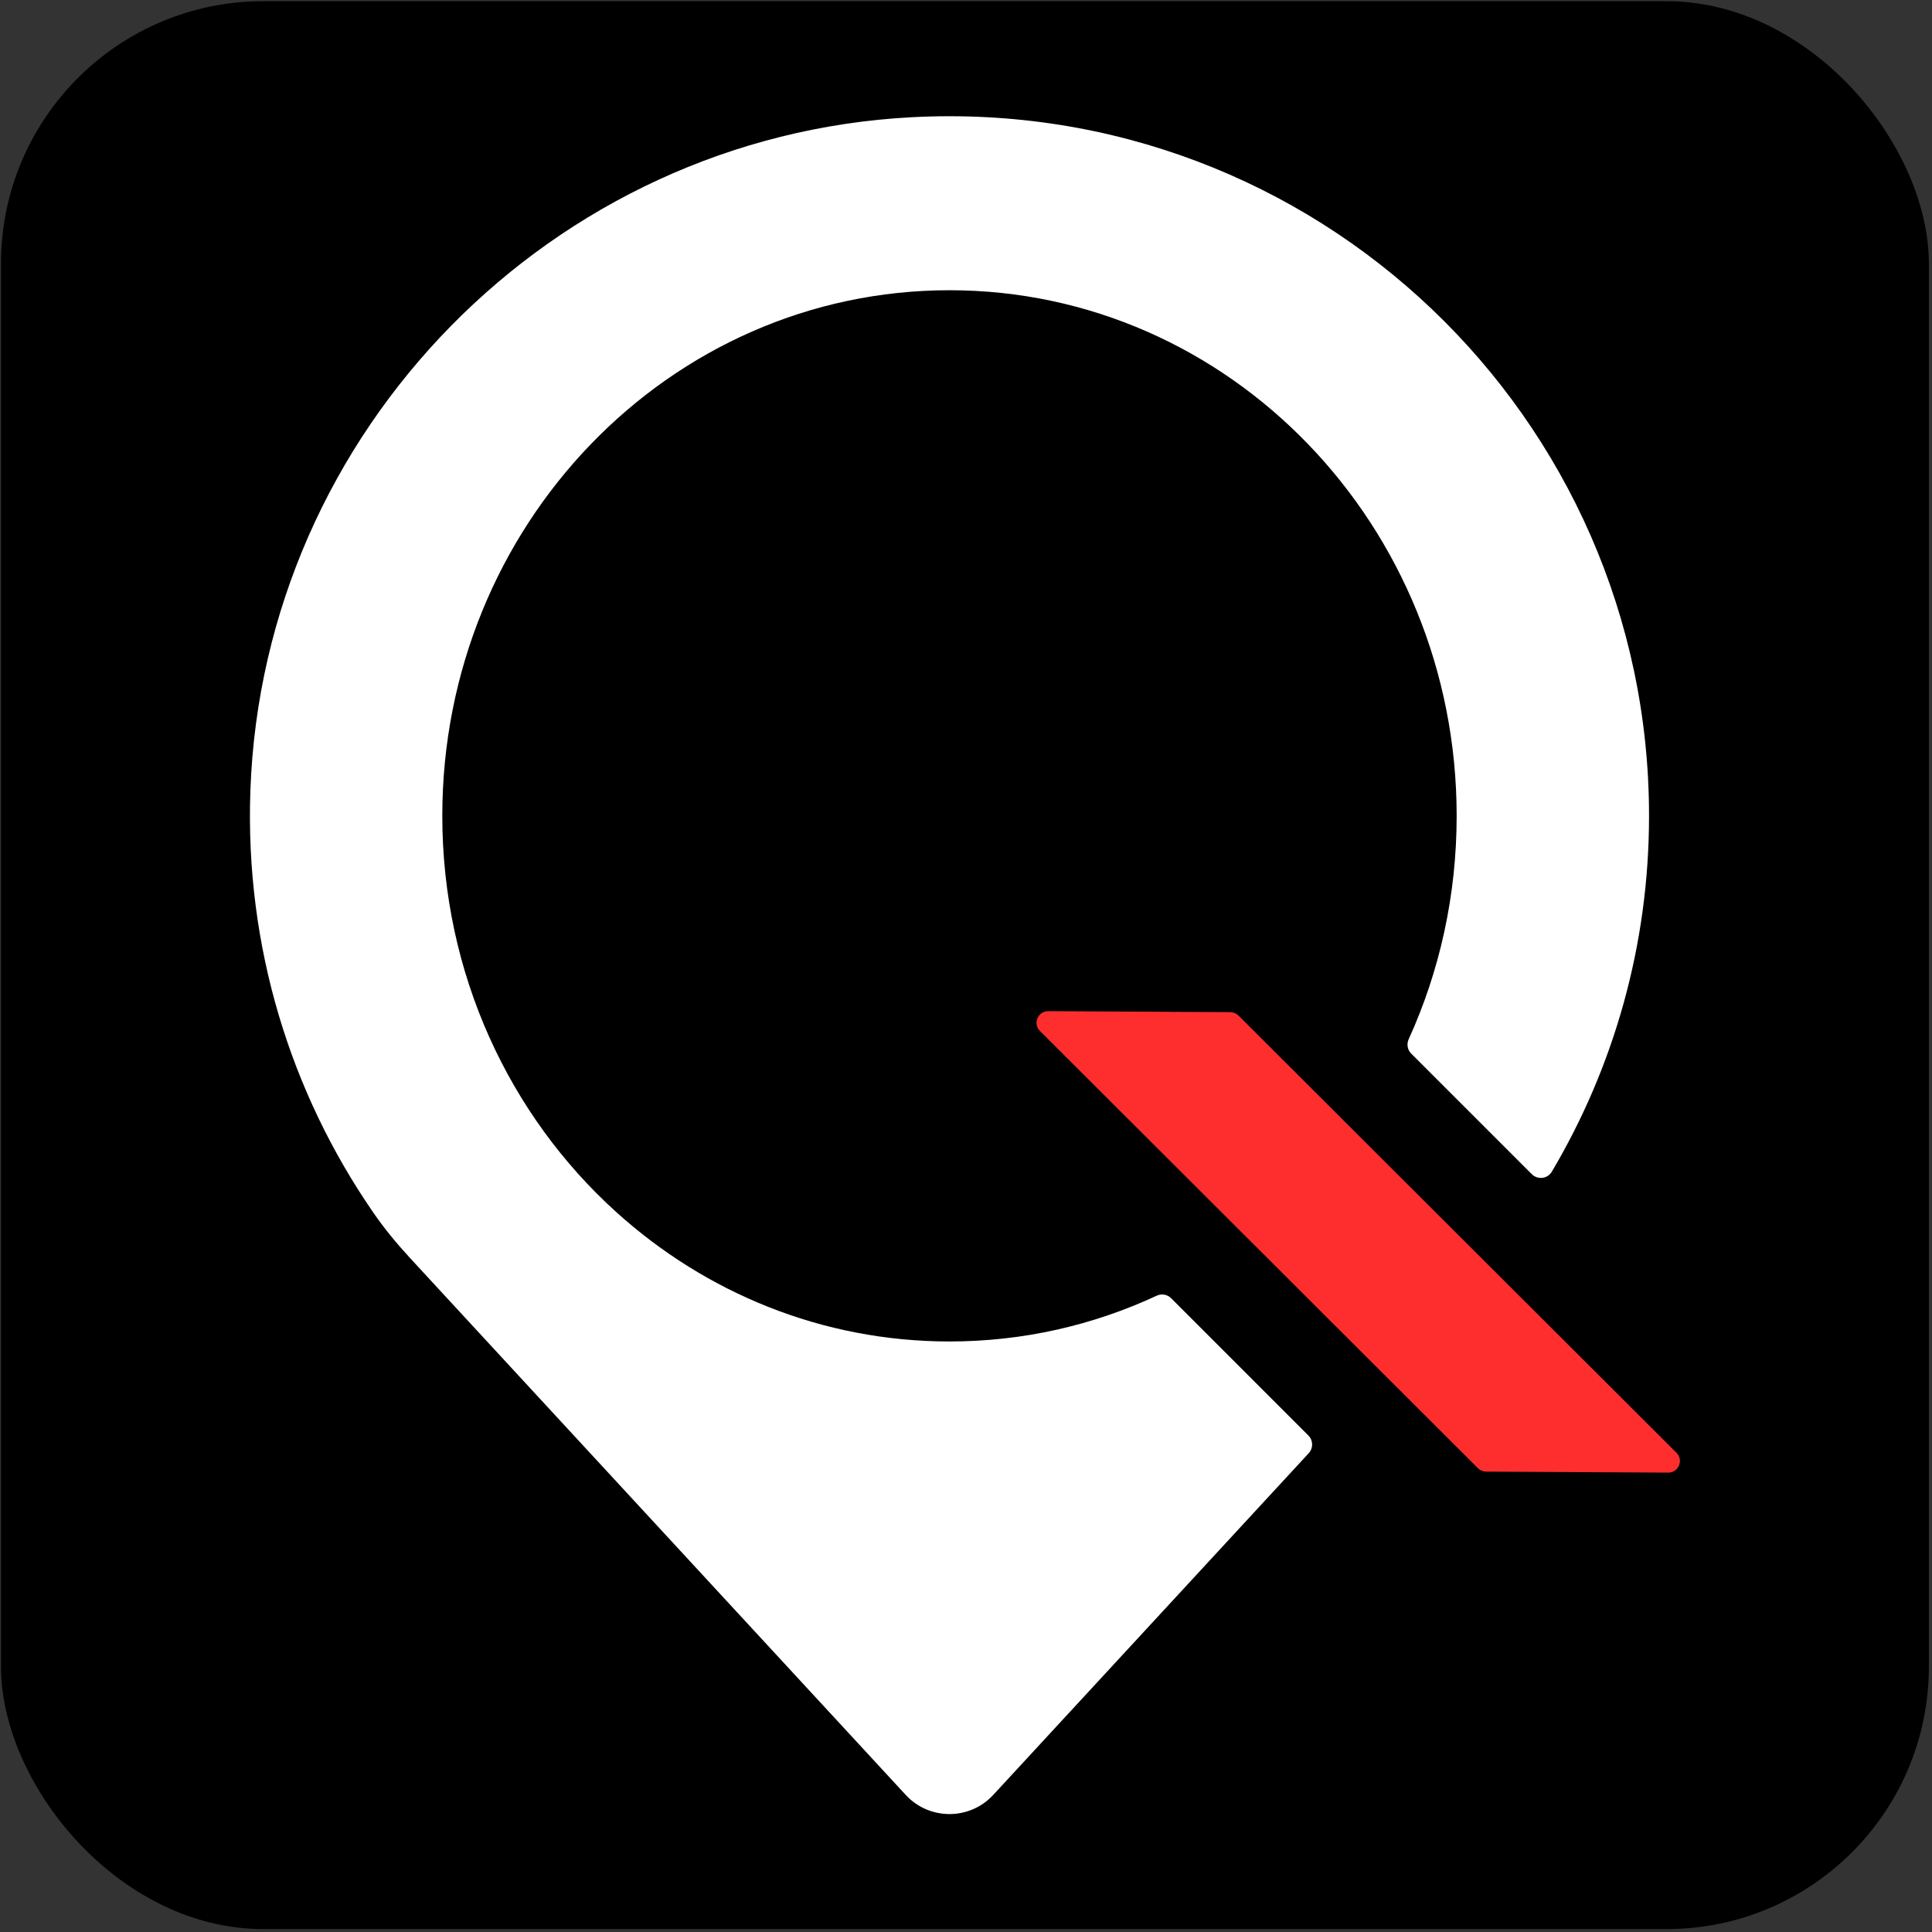
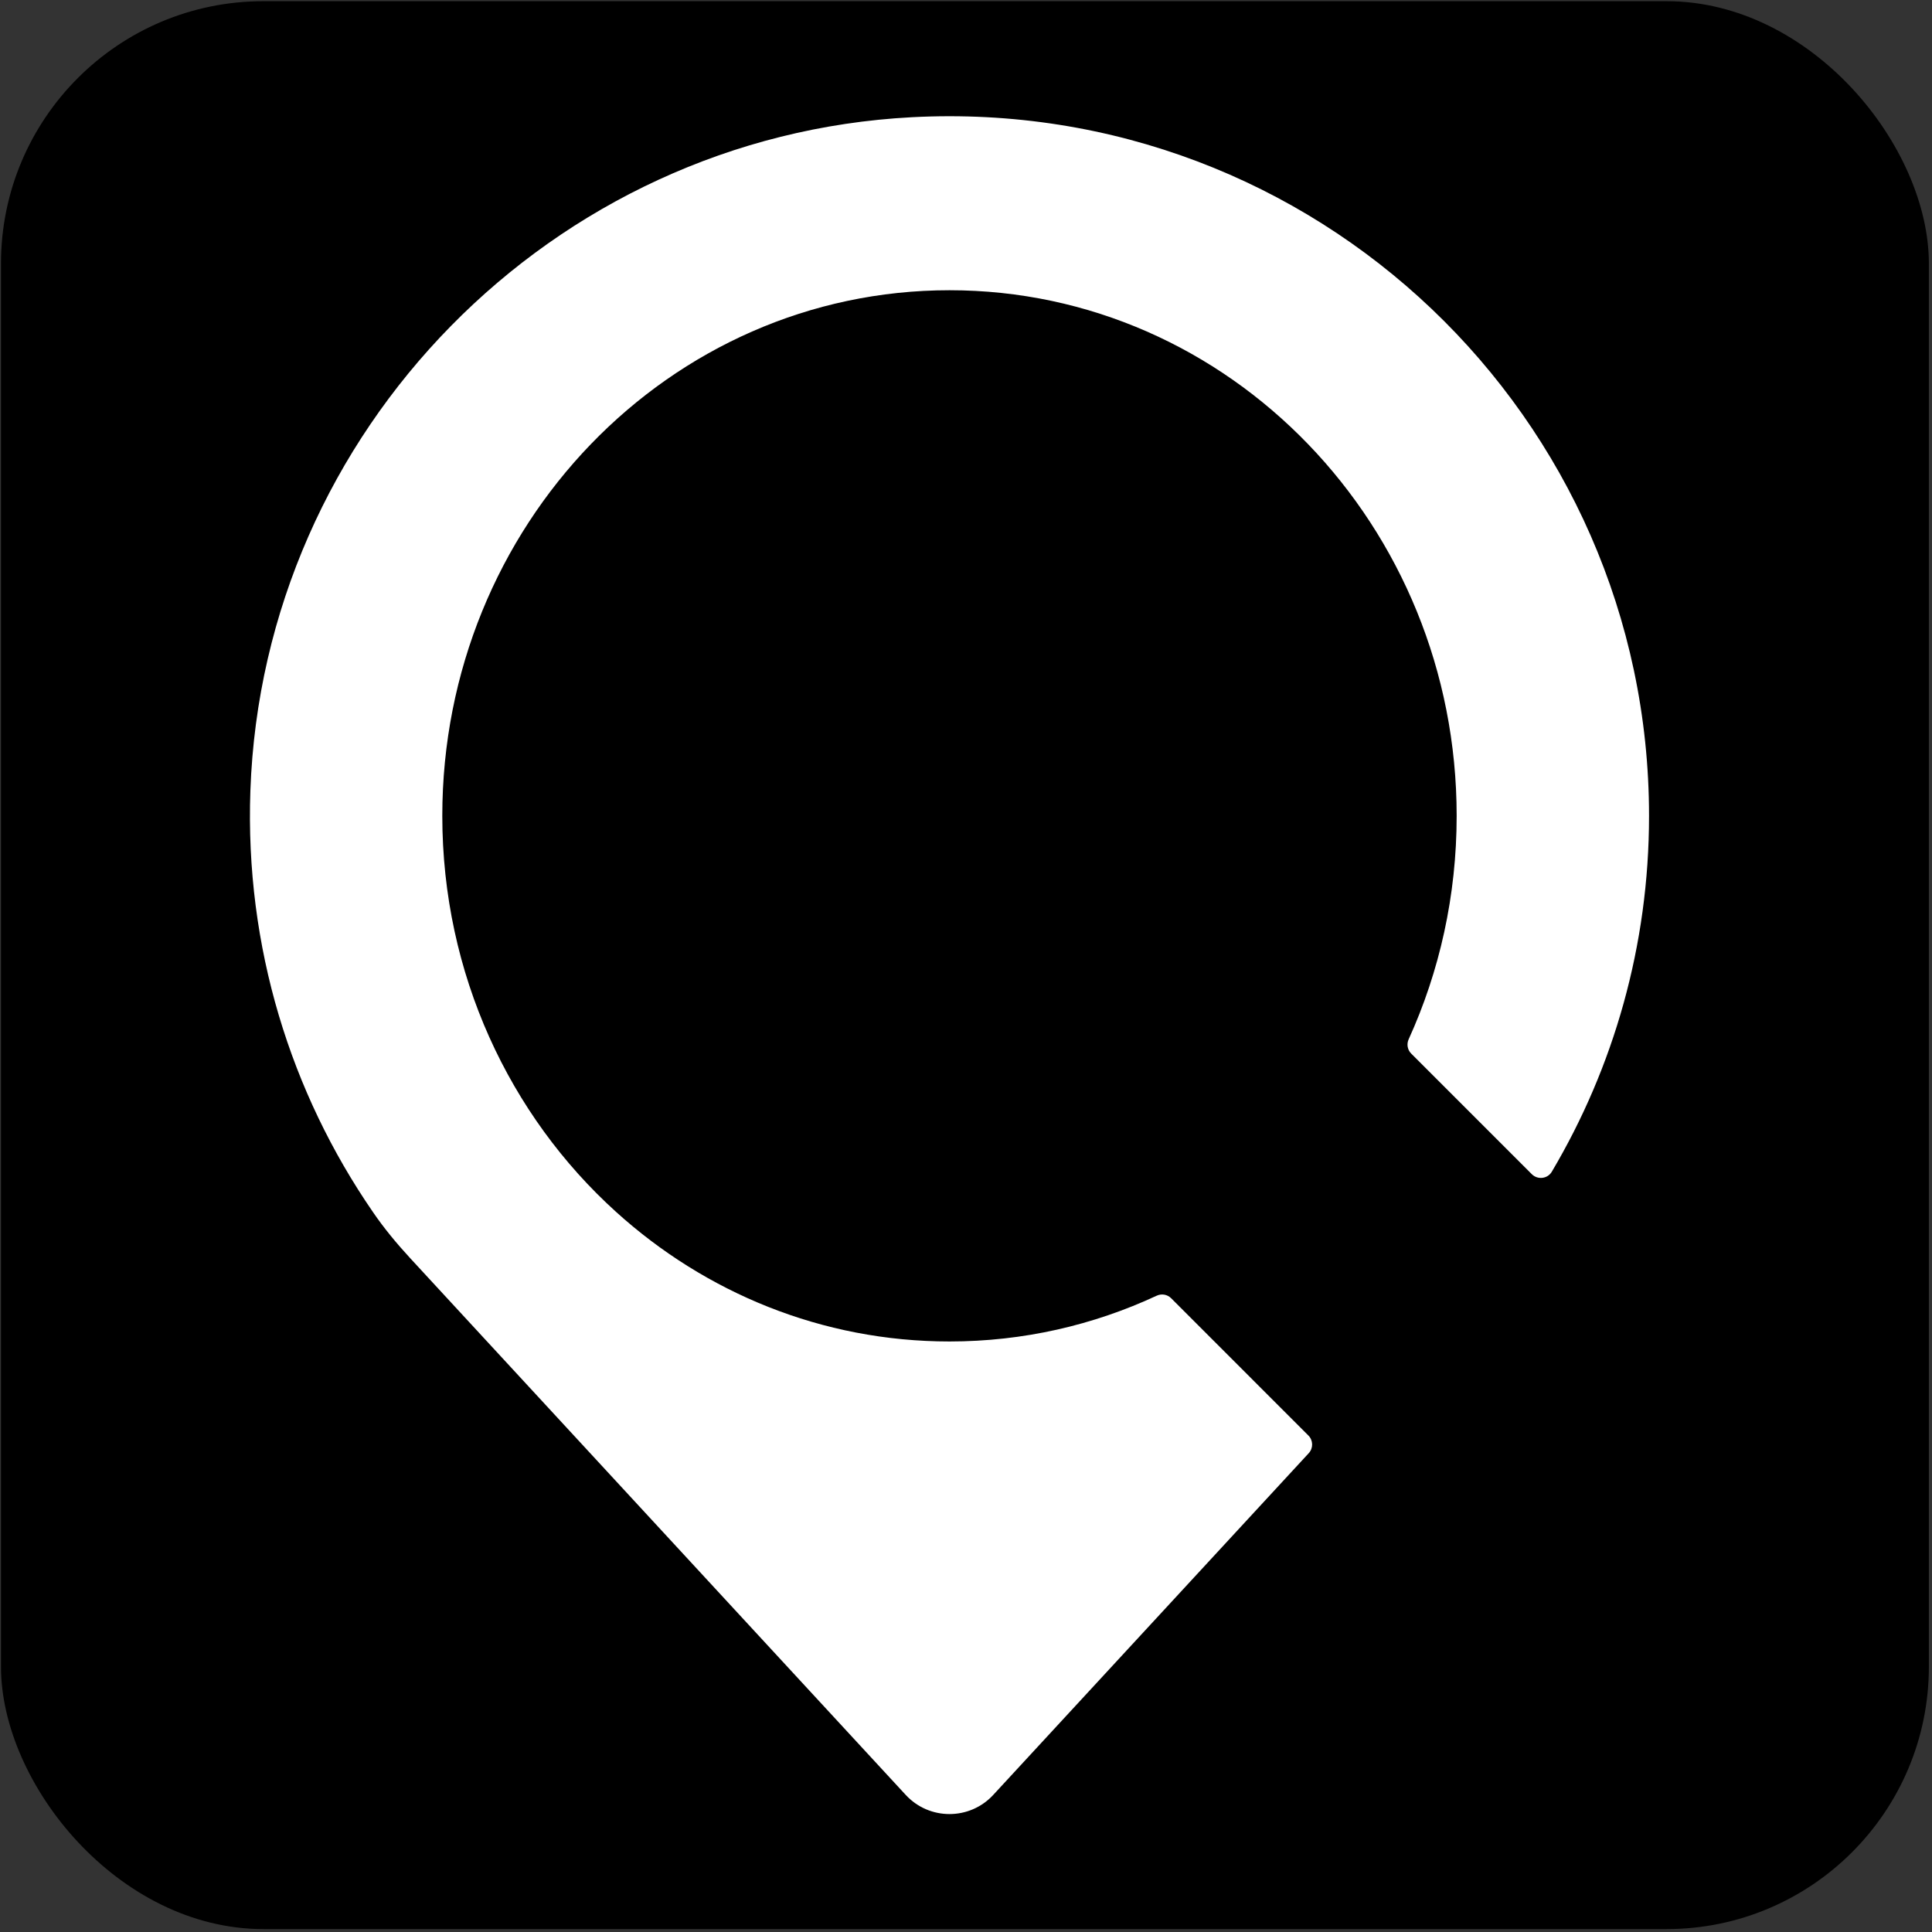
<svg xmlns="http://www.w3.org/2000/svg" width="162" height="162" viewBox="0 0 162 162" fill="none">
  <rect x="0" y="0" width="162" height="162" fill="#333333" stroke="none" />
  <rect x="0.082" y="0.1" width="161.656" height="161.656" rx="22" fill="black" />
  <path d="M76.46 9.829C46.292 11.411 22.058 36.102 20.995 66.293C20.533 79.429 24.395 91.639 31.263 101.619C31.269 101.627 31.273 101.635 31.279 101.643C32.214 103.009 33.275 104.285 34.397 105.502L40.5 112.115L75.941 150.5C77.919 152.648 81.311 152.648 83.289 150.5L109.739 121.851C110.13 121.429 110.116 120.773 109.709 120.367L98.197 108.854C97.878 108.535 97.396 108.456 96.988 108.646C91.683 111.114 85.804 112.484 79.618 112.484C68.912 112.484 59.138 108.384 51.66 101.621C42.728 93.546 37.087 81.657 37.087 68.41C37.087 44.069 56.125 24.336 79.618 24.336C103.103 24.336 122.142 44.069 122.142 68.41C122.142 75.112 120.703 81.46 118.118 87.143C117.933 87.55 118.015 88.028 118.33 88.343L128.441 98.454C128.933 98.945 129.763 98.85 130.118 98.254C135.295 89.514 138.273 79.308 138.273 68.412C138.275 34.963 110.292 8.055 76.46 9.829Z" fill="white" />
-   <path d="M139.879 123.481L124.61 123.397C124.355 123.395 124.109 123.294 123.927 123.112L87.203 86.451C86.586 85.835 87.026 84.782 87.897 84.787L103.165 84.87C103.421 84.872 103.667 84.973 103.849 85.155L140.575 121.818C141.191 122.432 140.751 123.487 139.879 123.481Z" fill="#FF2E2E" />
</svg>